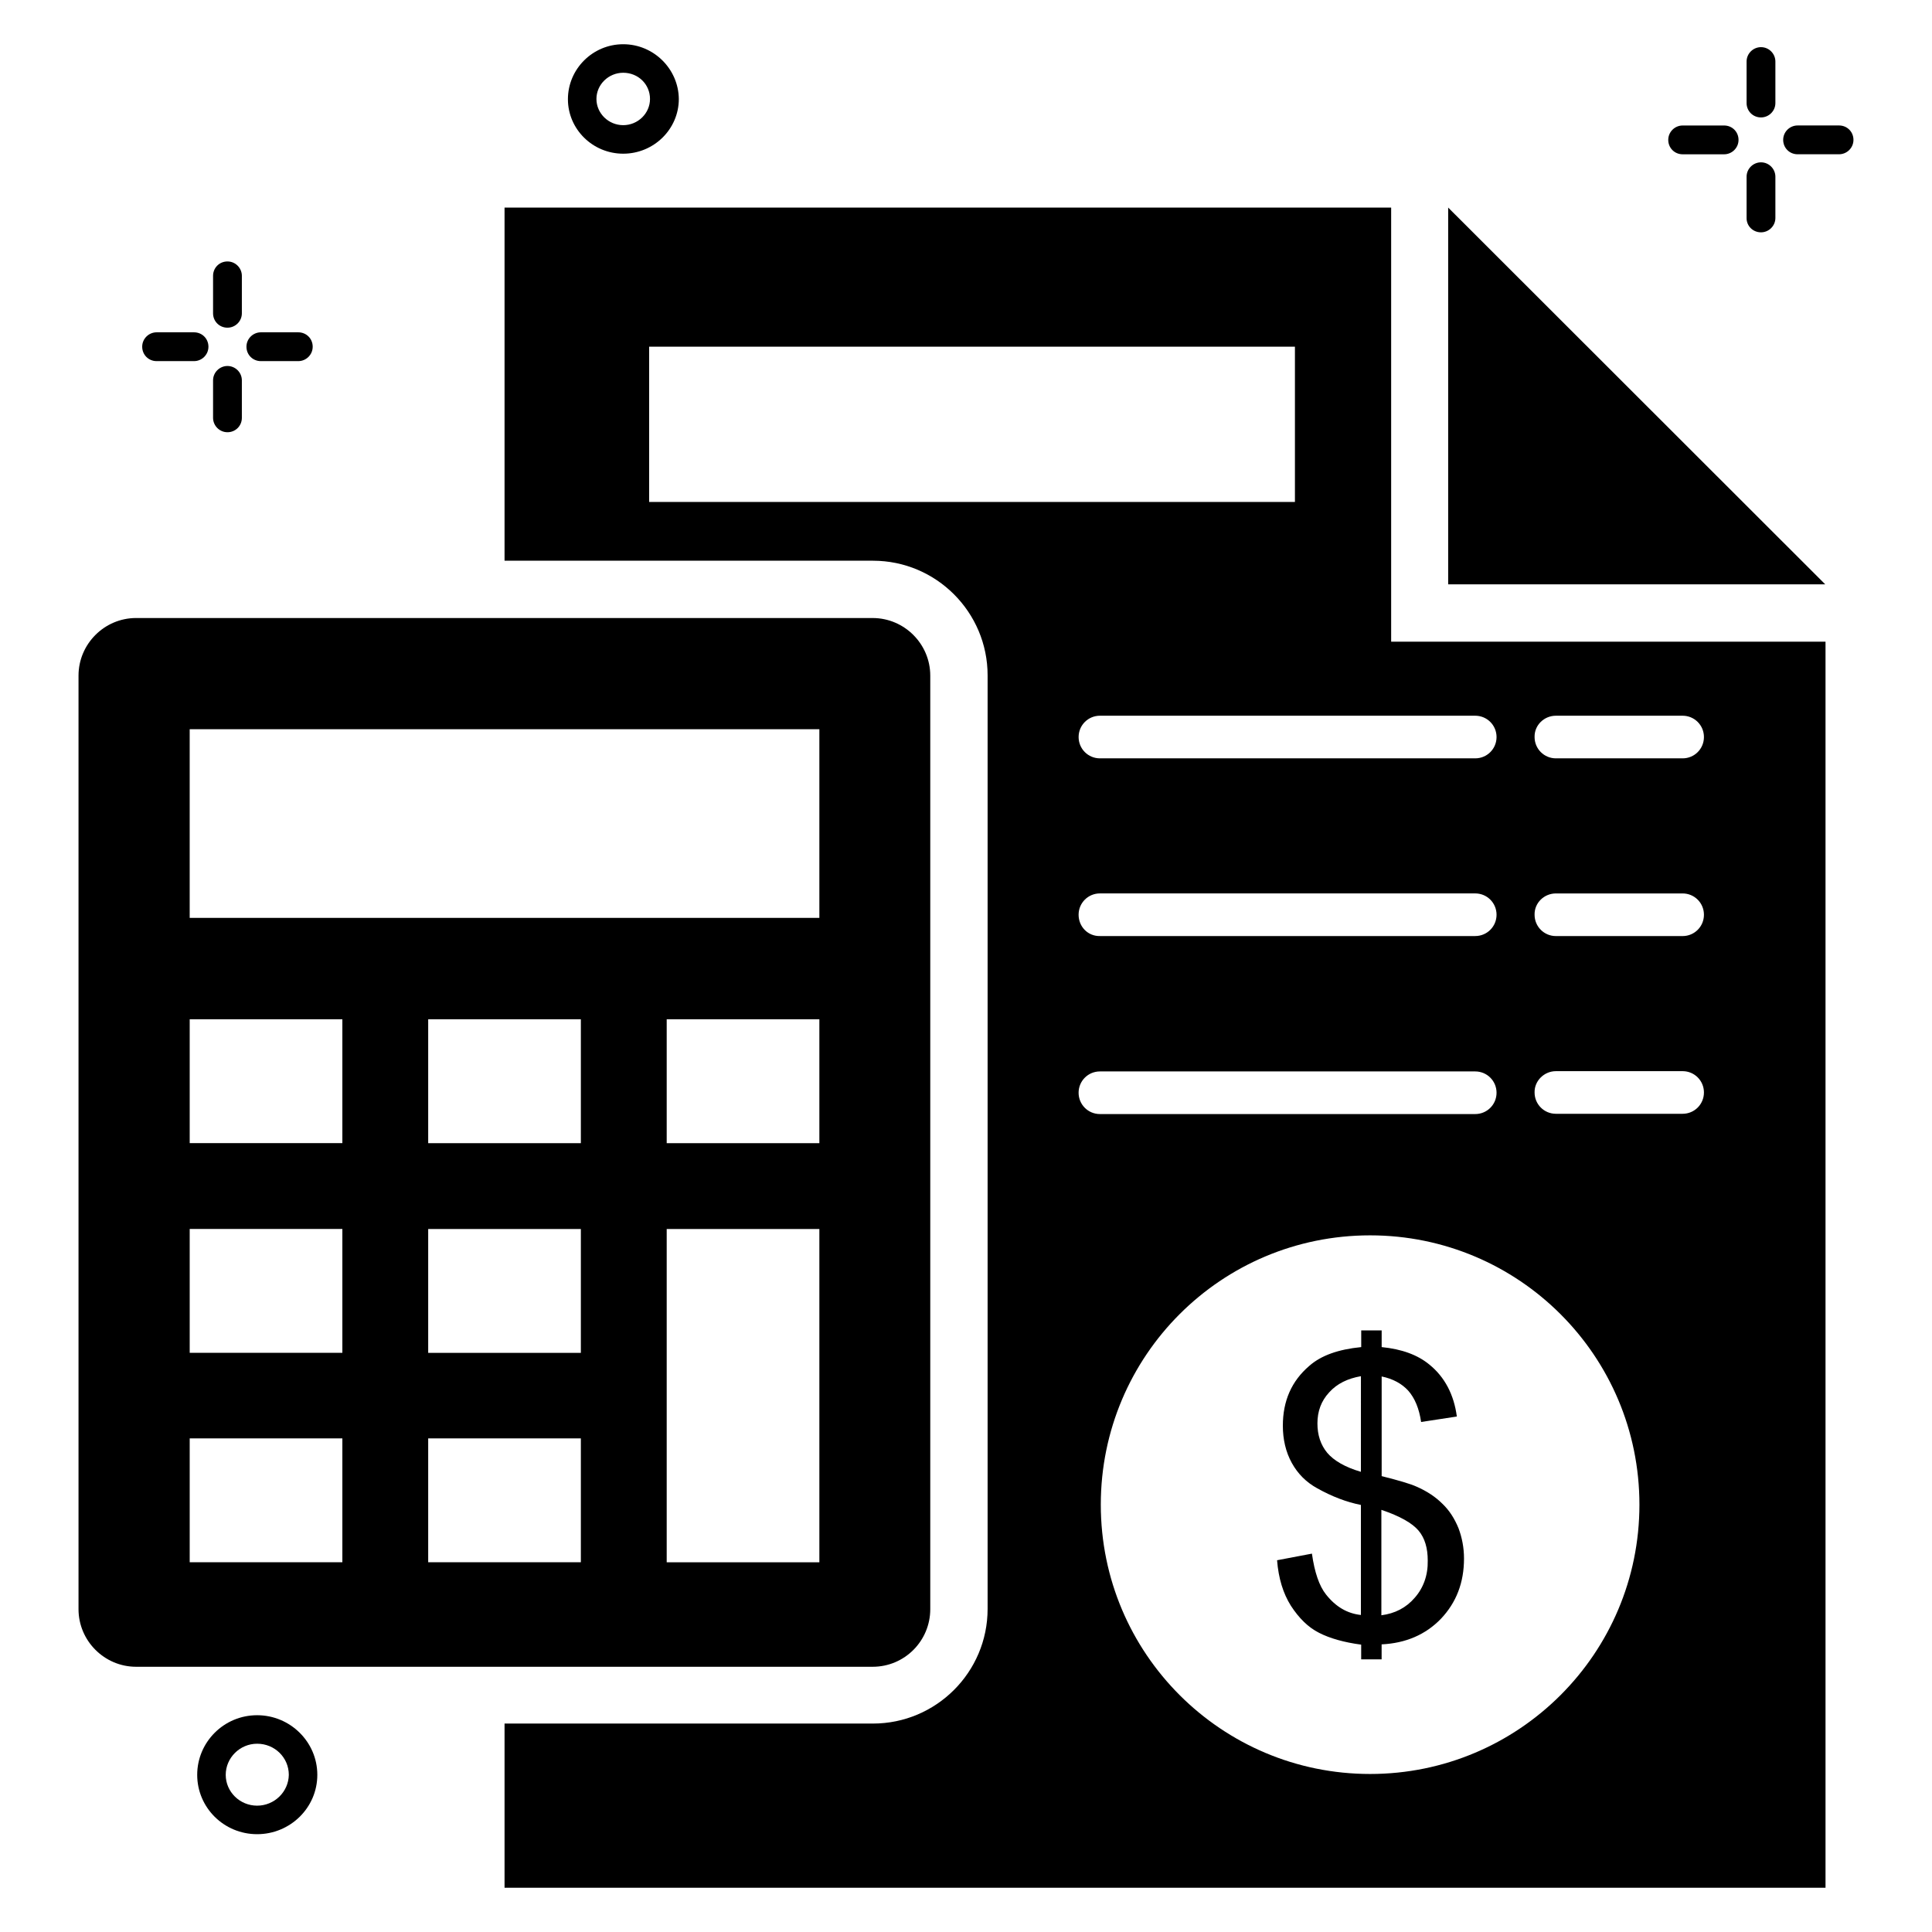
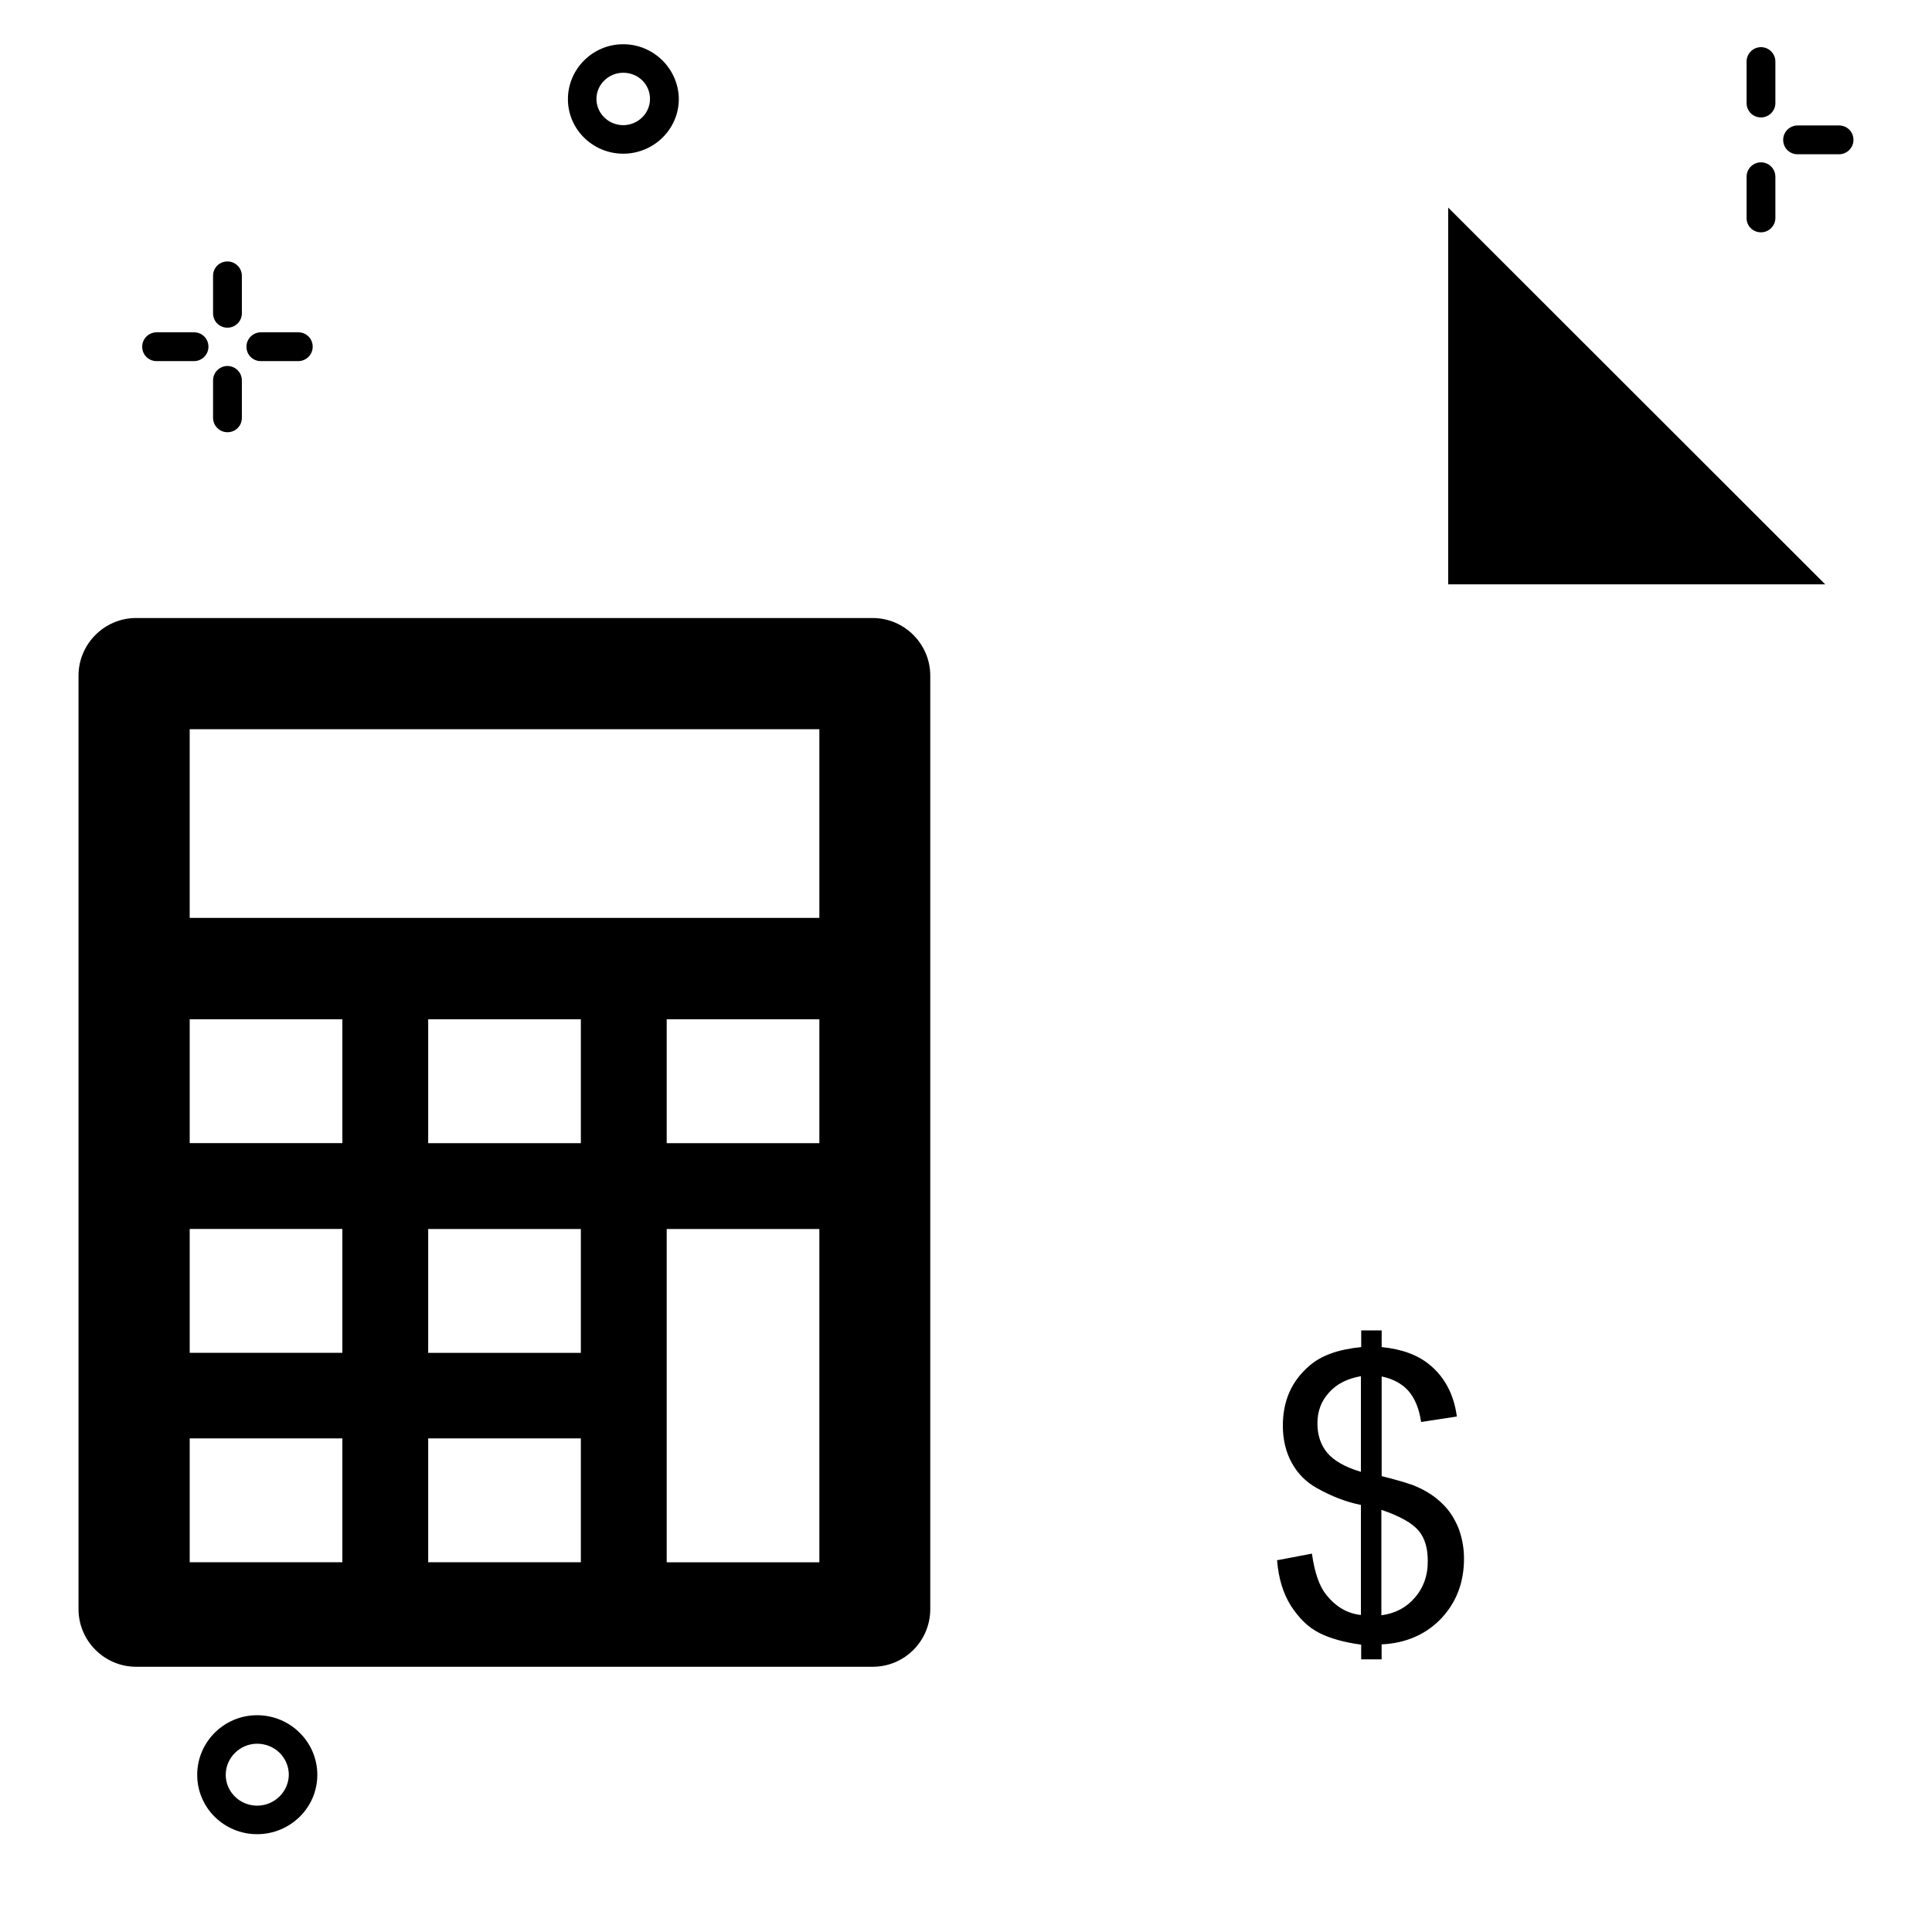
<svg xmlns="http://www.w3.org/2000/svg" fill="#000000" width="800px" height="800px" version="1.1" viewBox="144 144 512 512">
  <g>
    <path d="m527.78 199.01v99.848h99.926z" />
    <path d="m213.13 239.7h9.922c2.062 0 3.816-1.68 3.816-3.816 0-2.137-1.68-3.816-3.816-3.816h-9.922c-2.062 0-3.816 1.68-3.816 3.816-0.004 2.137 1.676 3.816 3.816 3.816z" />
    <path d="m185.5 239.7h9.922c2.062 0 3.816-1.68 3.816-3.816 0-2.137-1.68-3.816-3.816-3.816h-9.922c-2.062 0-3.816 1.68-3.816 3.816 0 2.137 1.68 3.816 3.816 3.816z" />
    <path d="m204.28 240.99c-2.062 0-3.816 1.68-3.816 3.816v9.922c0 2.062 1.68 3.816 3.816 3.816 2.137 0 3.816-1.68 3.816-3.816v-9.922c0-2.137-1.758-3.816-3.816-3.816z" />
    <path d="m204.28 230.84c2.062 0 3.816-1.68 3.816-3.816v-9.922c0-2.062-1.68-3.816-3.816-3.816-2.137 0-3.816 1.68-3.816 3.816v9.922c0 2.137 1.68 3.816 3.816 3.816z" />
    <path d="m309.16 184.73c8.09 0 14.734-6.488 14.734-14.504-0.078-7.938-6.644-14.504-14.734-14.504s-14.656 6.566-14.656 14.578c0 7.941 6.566 14.43 14.656 14.43zm0-21.449c3.969 0 7.098 3.055 7.098 6.945 0 3.816-3.207 6.945-7.098 6.945-3.894 0-7.098-3.129-7.098-6.945 0-3.816 3.203-6.945 7.098-6.945z" />
    <path d="m212.14 598.55c-8.777 0-15.879 7.098-15.879 15.801s7.098 15.727 15.879 15.727c8.777 0 15.953-7.023 15.953-15.727 0.004-8.703-7.172-15.801-15.953-15.801zm0 23.969c-4.582 0-8.32-3.664-8.32-8.168s3.742-8.246 8.32-8.246c4.656 0 8.398 3.664 8.398 8.246-0.074 4.504-3.816 8.168-8.398 8.168z" />
    <path d="m631.37 177.25h-10.992c-2.062 0-3.816 1.68-3.816 3.816 0 2.137 1.68 3.816 3.816 3.816h10.992c2.062 0 3.816-1.68 3.816-3.816 0-2.137-1.68-3.816-3.816-3.816z" />
-     <path d="m589.92 184.89h10.992c2.062 0 3.816-1.68 3.816-3.816 0-2.137-1.68-3.816-3.816-3.816h-10.992c-2.062 0-3.816 1.68-3.816 3.816 0 2.137 1.68 3.816 3.816 3.816z" />
    <path d="m610.68 205.57c2.062 0 3.816-1.68 3.816-3.816v-10.918c0-2.062-1.68-3.816-3.816-3.816-2.062 0-3.816 1.68-3.816 3.816v10.992c0 2.062 1.68 3.742 3.816 3.742z" />
    <path d="m610.68 175.12c2.062 0 3.816-1.68 3.816-3.816v-10.992c0-2.062-1.68-3.816-3.816-3.816-2.062 0-3.816 1.68-3.816 3.816v10.992c0 2.137 1.68 3.816 3.816 3.816z" />
    <path d="m390.53 570.45v-247.4c0-8.398-6.871-15.266-15.266-15.266l-195.19-0.004c-8.398 0-15.266 6.871-15.266 15.266v247.4c0 8.398 6.871 15.266 15.266 15.266h195.19c8.473 0.004 15.266-6.867 15.266-15.266zm-155.8-12.441h-40.457v-32.824h40.457zm0-55.496h-40.457v-32.824h40.457zm0-55.57h-40.457v-32.824h40.457zm63.203 111.07h-40.457v-32.824h40.457zm0-55.496h-40.457v-32.824h40.457zm0-55.57h-40.457v-32.824h40.457zm63.207 111.07h-40.457v-88.32h40.457zm0-111.07h-40.457v-32.824h40.457zm0-59.695h-166.87v-50h166.87z" />
    <path d="m526.26 542.52c-1.832-1.832-4.121-3.359-6.945-4.582-1.527-0.688-4.582-1.602-9.16-2.75v-26.41c2.977 0.609 5.344 1.91 7.023 3.742 1.754 1.984 2.902 4.734 3.434 8.32l9.465-1.449c-0.762-5.801-3.207-10.457-7.25-13.742-3.129-2.594-7.328-4.121-12.672-4.656v-4.426h-5.418v4.426c-6.106 0.609-10.609 2.215-13.742 4.961-4.734 4.047-7.027 9.316-7.027 15.879 0 3.586 0.762 6.945 2.367 9.848 1.602 2.902 3.816 5.113 6.719 6.719 3.969 2.215 7.785 3.664 11.602 4.426v29.16c-3.586-0.383-6.641-2.137-9.238-5.418-1.832-2.289-3.055-5.953-3.742-10.84l-9.238 1.754c0.383 4.809 1.602 8.777 3.664 12.062 2.137 3.281 4.582 5.727 7.481 7.176 2.824 1.449 6.566 2.519 11.145 3.129v3.894h5.418v-3.969c6.414-0.305 11.68-2.594 15.727-6.793 4.047-4.273 6.106-9.543 6.106-15.953 0-2.902-0.535-5.574-1.449-8.016-1.062-2.598-2.434-4.738-4.266-6.492zm-21.605-8.473c-4.199-1.223-7.176-2.977-8.93-5.039-1.754-2.137-2.594-4.734-2.594-7.785 0-3.207 0.992-5.953 3.129-8.246 2.062-2.289 4.887-3.664 8.398-4.273zm14.277 33.359c-2.289 2.672-5.266 4.199-8.855 4.656v-27.938c4.961 1.68 8.168 3.512 9.848 5.496 1.68 1.984 2.441 4.656 2.441 7.938 0.078 3.891-1.145 7.25-3.434 9.848z" />
-     <path d="m512.67 199.01h-234.96v93.586h97.633c16.793 0 30.383 13.664 30.383 30.383v247.4c0 16.793-13.664 30.383-30.383 30.383l-97.633-0.004v43.512h350.07v-330.22h-115.11zm-196.64 78.09v-41.219h171.14v41.145h-171.14zm113.81 156.49c0-3.129 2.519-5.648 5.648-5.648h99.465c3.129 0 5.648 2.519 5.648 5.648 0 3.129-2.519 5.648-5.648 5.648h-99.461c-3.133 0-5.652-2.519-5.652-5.648zm0-47.176c0-3.129 2.519-5.648 5.648-5.648h99.465c3.129 0 5.648 2.519 5.648 5.648s-2.519 5.648-5.648 5.648h-99.461c-3.133 0.078-5.652-2.441-5.652-5.648zm77.254 227.71c-39.391 0-71.371-31.906-71.371-71.371s31.906-71.371 71.371-71.371c39.391 0 71.371 31.906 71.371 71.371s-31.984 71.371-71.371 71.371zm49.234-280.45h33.586c3.129 0 5.648 2.519 5.648 5.648s-2.519 5.648-5.648 5.648h-33.586c-3.129 0-5.648-2.519-5.648-5.648-0.078-3.129 2.519-5.648 5.648-5.648zm0 47.098h33.586c3.129 0 5.648 2.519 5.648 5.648s-2.519 5.648-5.648 5.648h-33.586c-3.129 0-5.648-2.519-5.648-5.648-0.078-3.129 2.519-5.648 5.648-5.648zm0 47.098h33.586c3.129 0 5.648 2.519 5.648 5.648 0 3.129-2.519 5.648-5.648 5.648h-33.586c-3.129 0-5.648-2.519-5.648-5.648-0.078-3.051 2.519-5.648 5.648-5.648zm-21.375-94.195c3.129 0 5.648 2.519 5.648 5.648s-2.519 5.648-5.648 5.648h-99.461c-3.129 0-5.648-2.519-5.648-5.648s2.519-5.648 5.648-5.648z" />
  </g>
</svg>